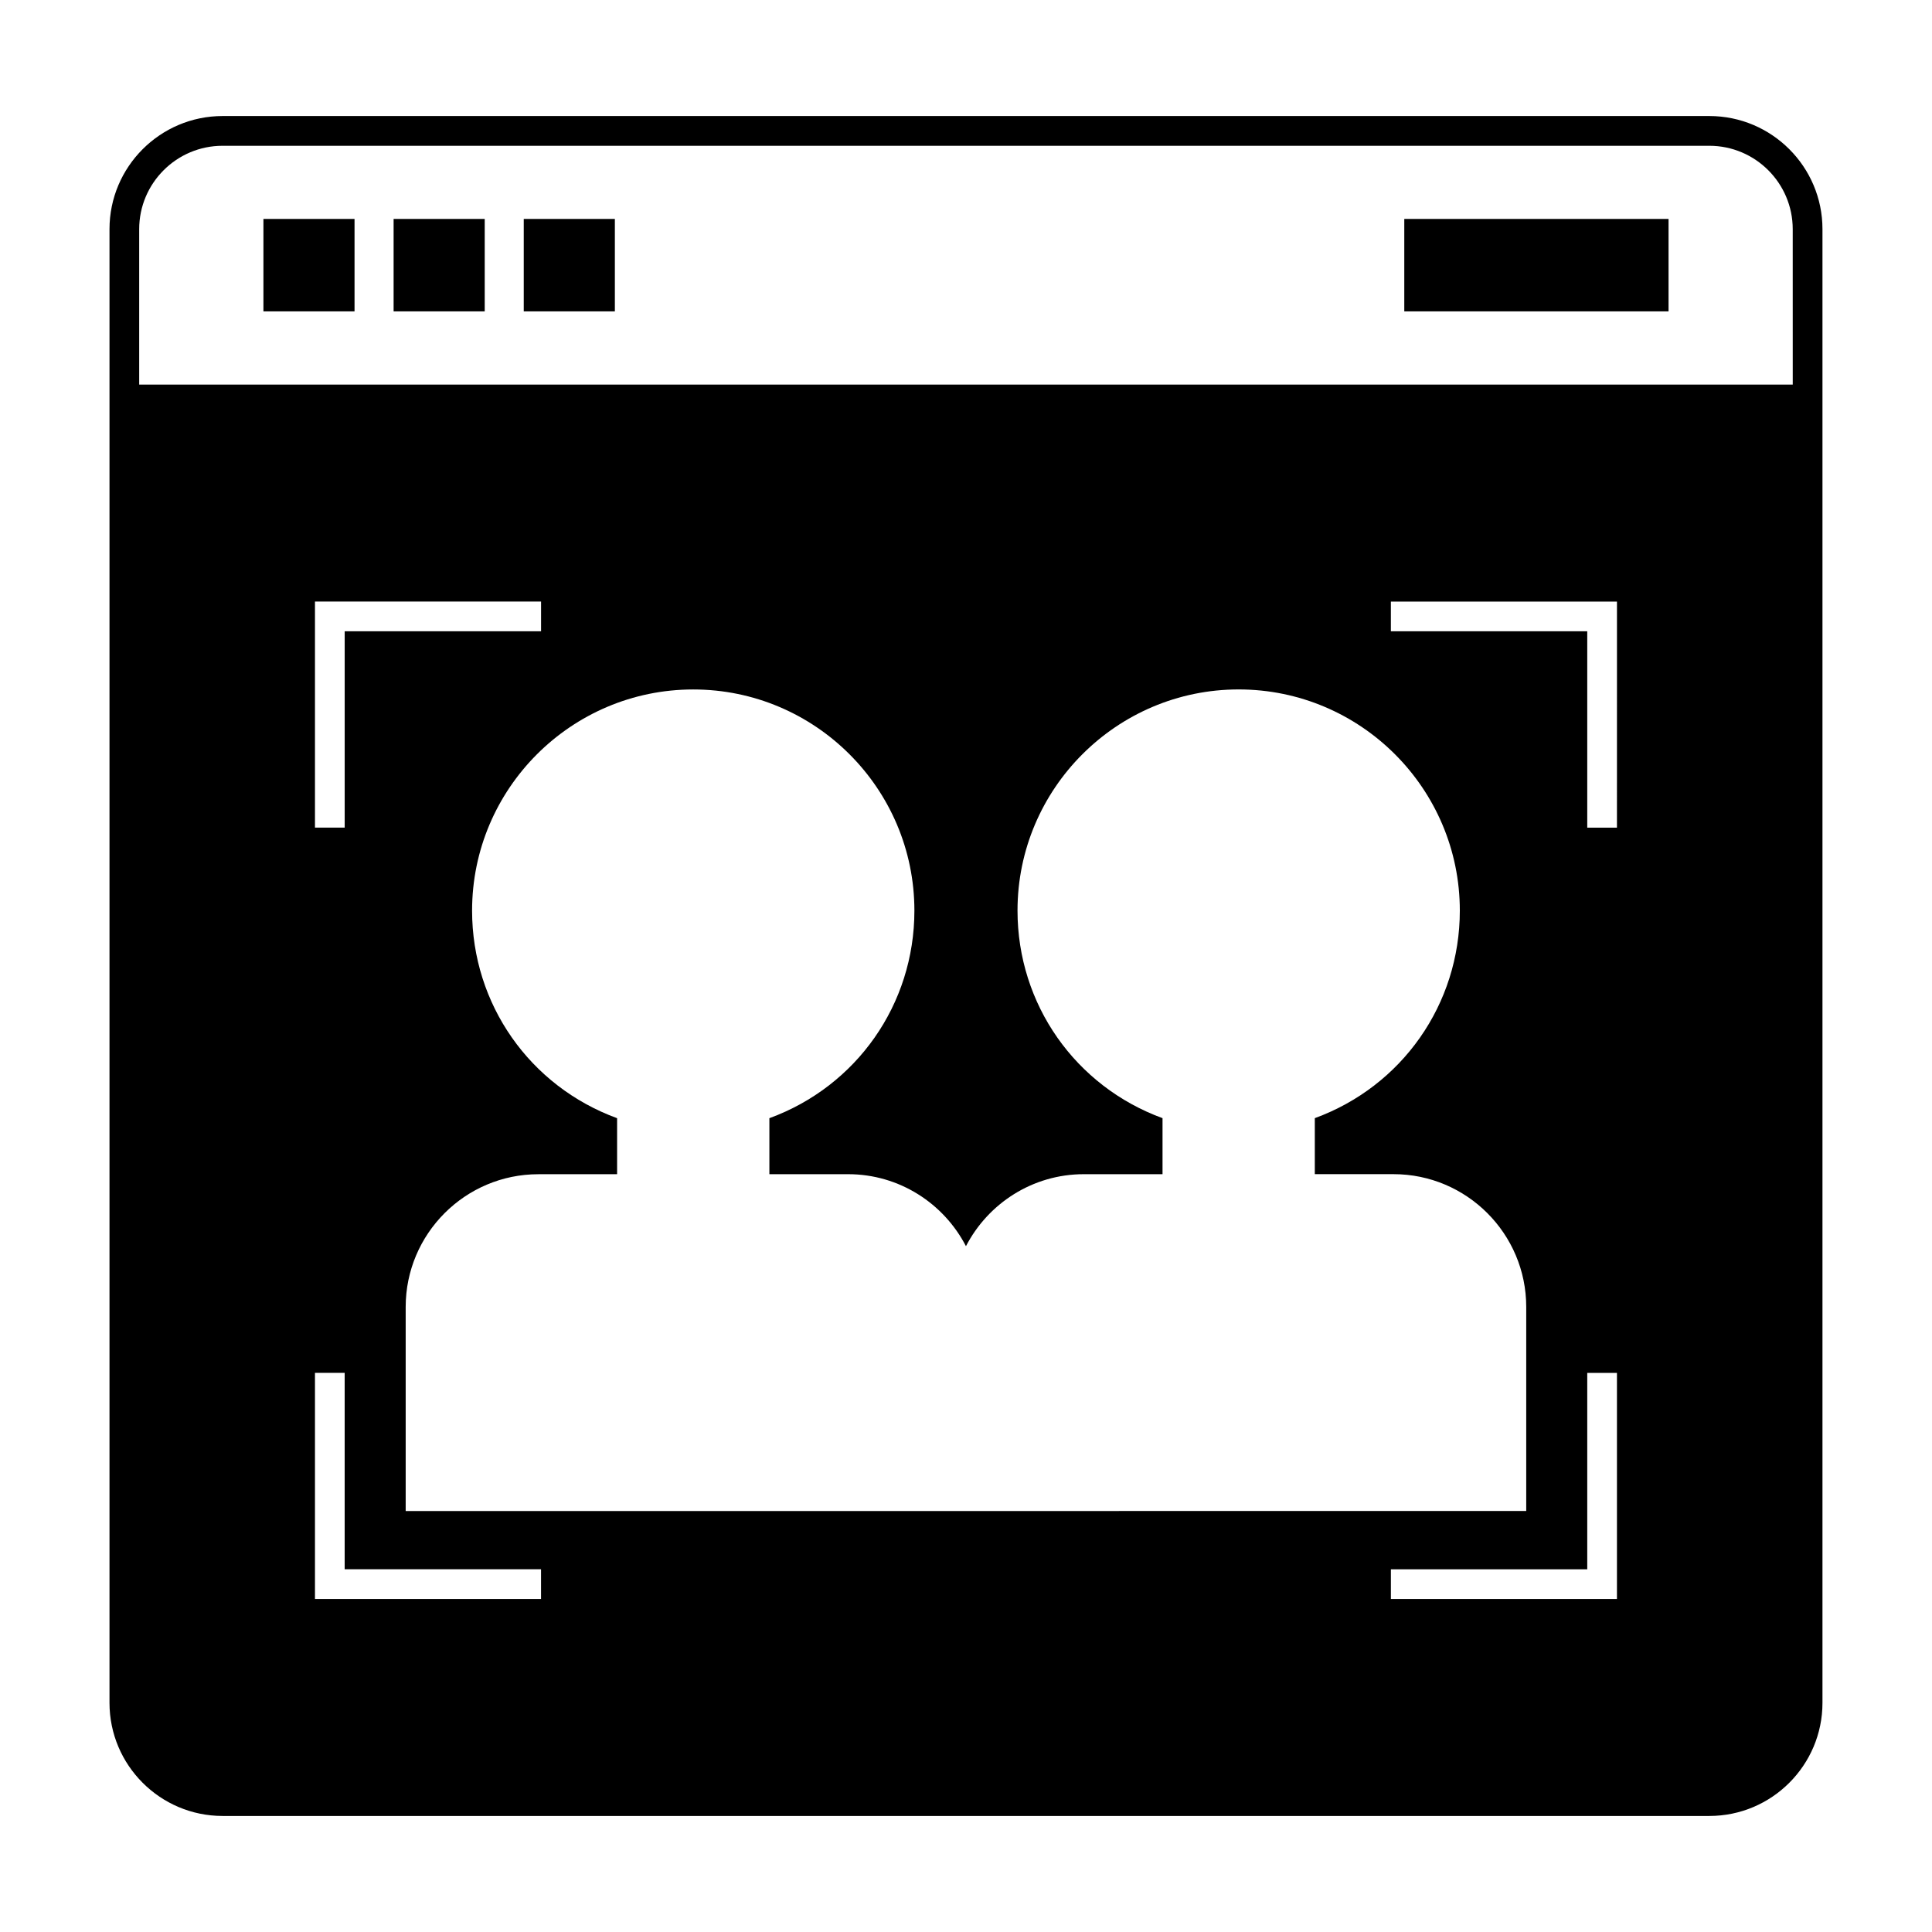
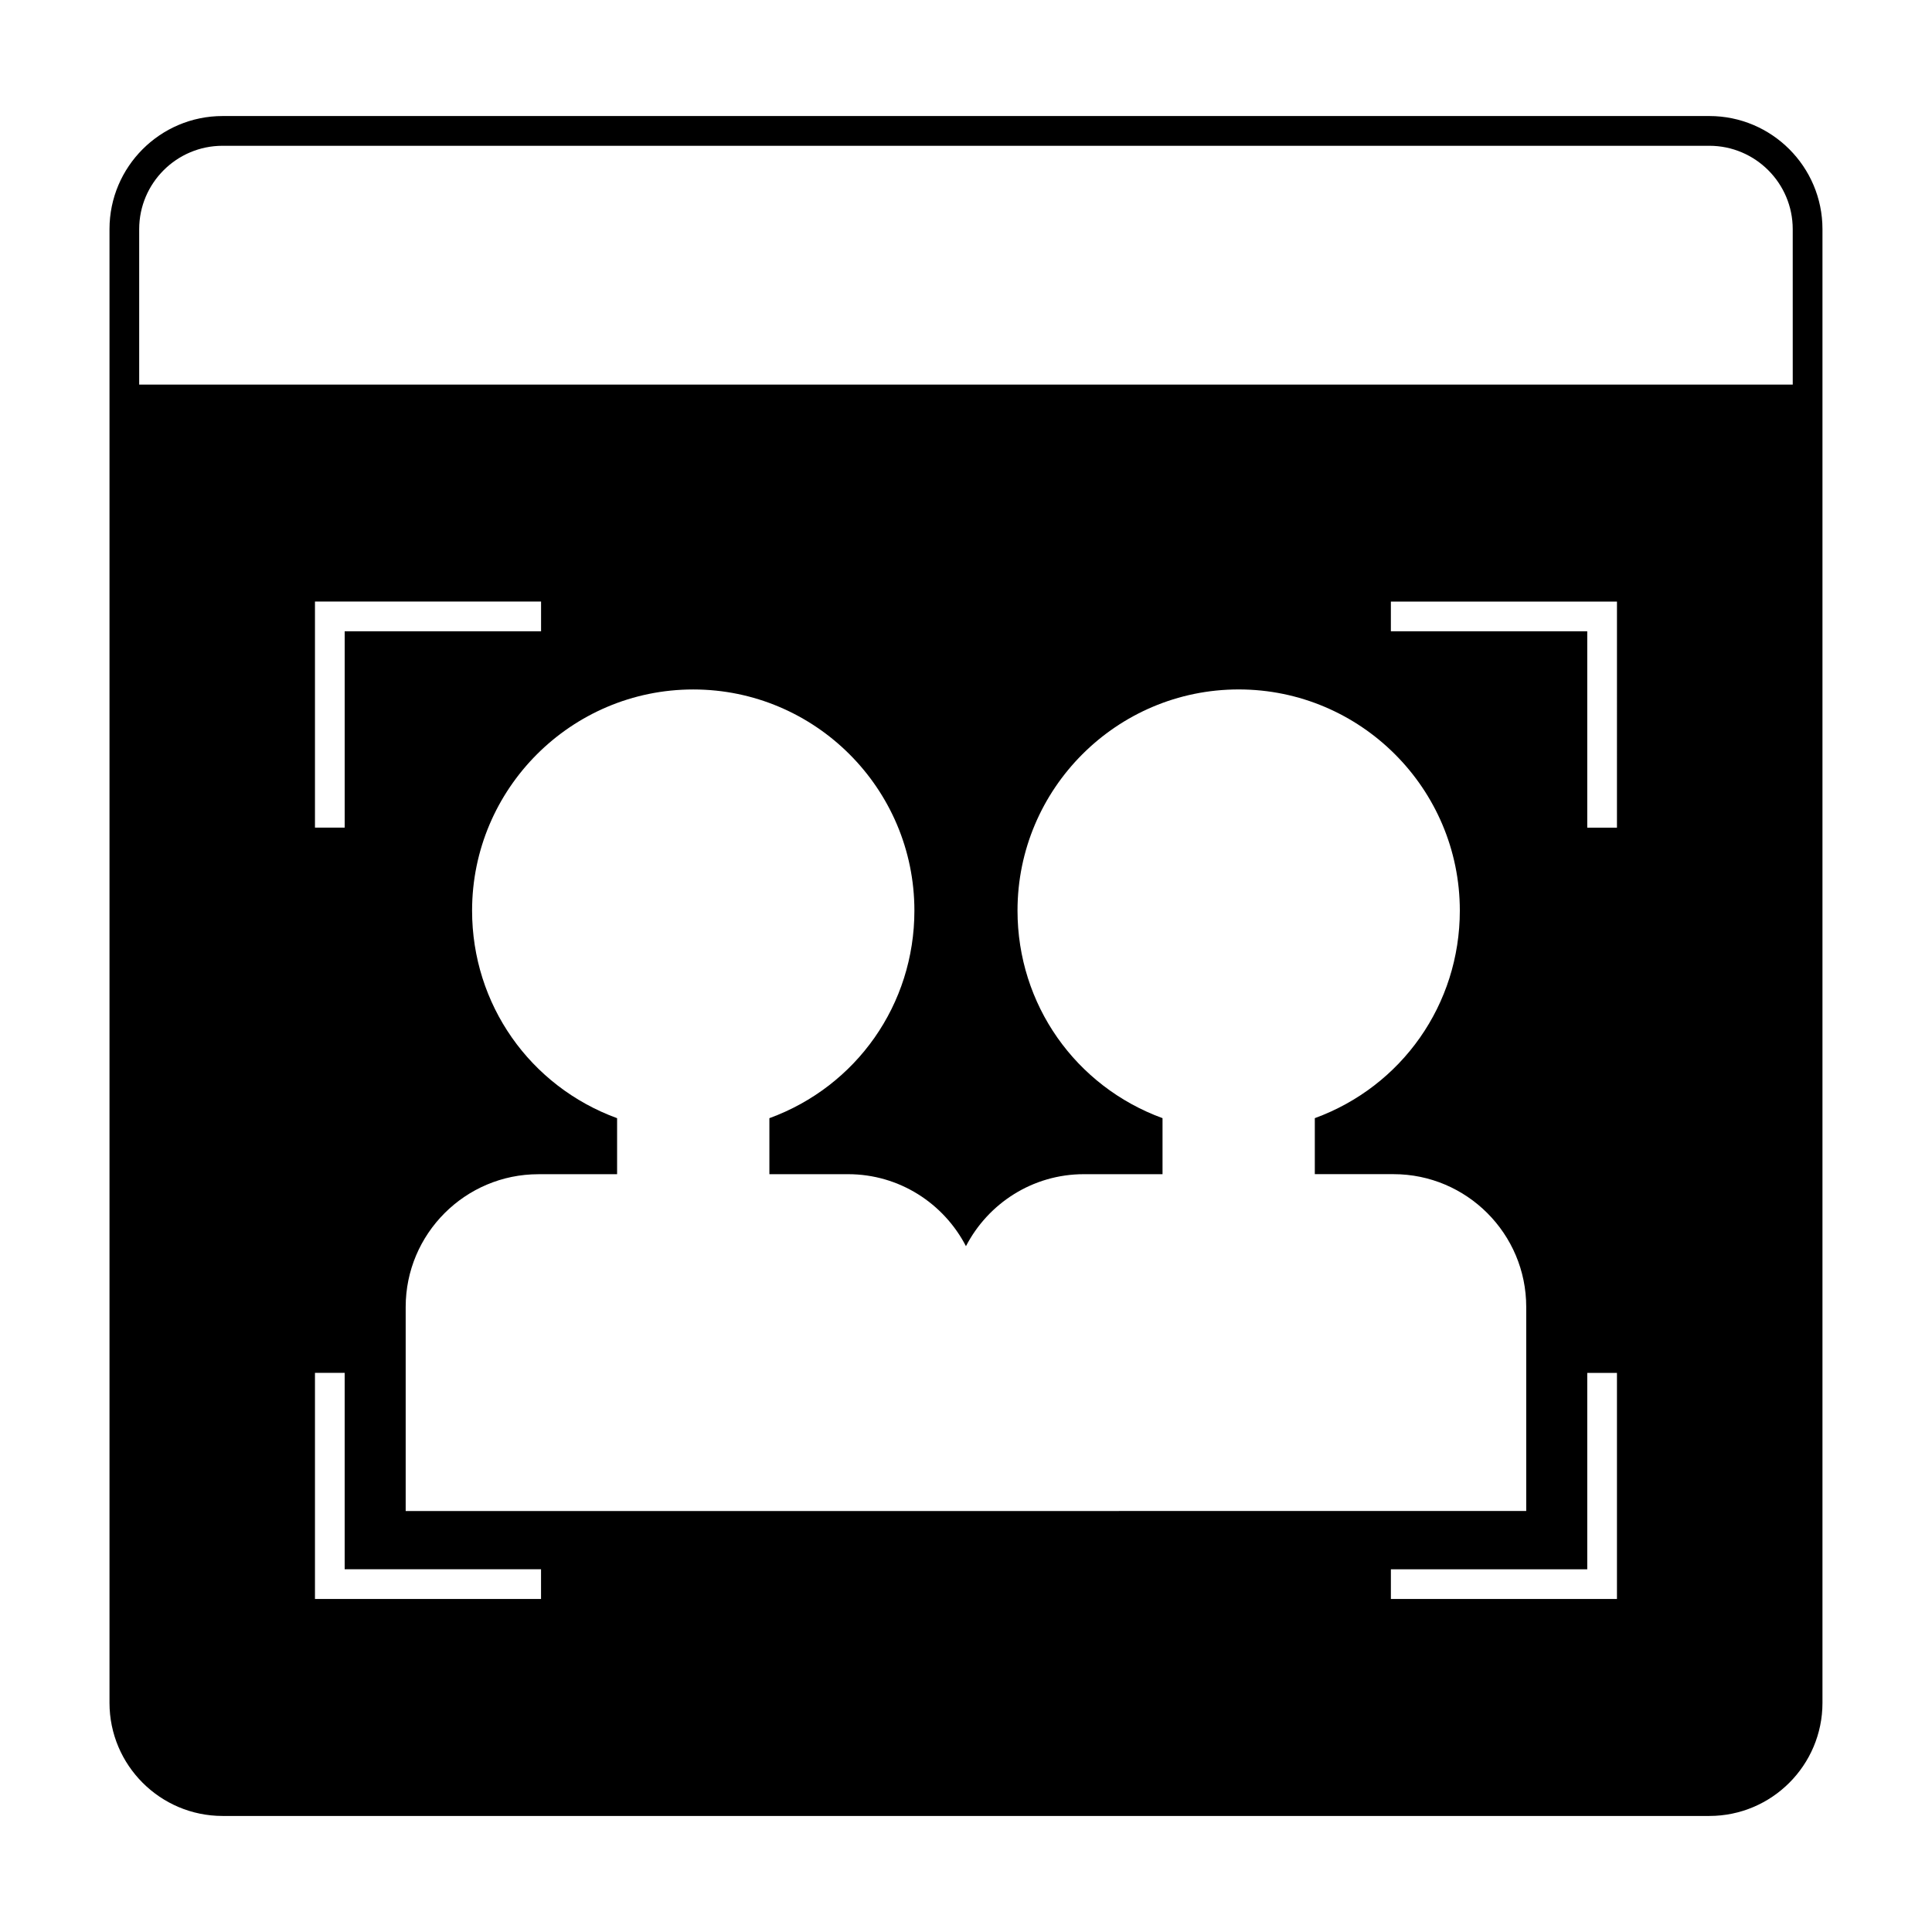
<svg xmlns="http://www.w3.org/2000/svg" fill="#000000" width="800px" height="800px" version="1.1" viewBox="144 144 512 512">
  <g>
    <path d="m597 174.75h-394.01c-16.527 0-29.973 13.445-29.973 29.973v390.55c0 16.527 13.445 29.973 29.973 29.973h394.01c16.527 0 29.973-13.445 29.973-29.973v-390.55c0-16.527-13.445-29.973-29.973-29.973zm-309.62 392.99h-59.91v-59.918h7.871v52.043h52.039zm-59.91-204.41v-59.914h59.918v7.871h-52.043v52.039zm168.59 181.11h-144.55v-54.078c0-19.402 15.781-35.184 35.176-35.184h20.852v-14.848c-23.098-8.445-38.43-30.164-38.43-55.004 0-32.324 26.293-58.613 58.609-58.613s58.609 26.293 58.609 58.613c0 24.844-15.34 46.57-38.43 55.004v14.84h20.852c13.594 0 25.383 7.762 31.242 19.082 5.856-11.316 17.648-19.082 31.242-19.082h20.852v-14.848c-23.098-8.445-38.43-30.164-38.43-55.004 0-32.324 26.293-58.613 58.609-58.613s58.609 26.293 58.609 58.613c0 24.844-15.34 46.57-38.43 55.004v14.84h20.852c19.398 0 35.176 15.781 35.176 35.184v54.082l-144.54 0.004h-7.871zm176.45 23.305h-59.91v-7.871h52.039v-52.043h7.871zm0-204.41h-7.871v-52.039h-52.043v-7.871h59.918zm46.586-117.41h-438.21v-41.195c0-12.188 9.914-22.098 22.098-22.098h394.01c12.188 0 22.098 9.914 22.098 22.098z" />
-     <path d="m213.81 202.02h24.145v24.496h-24.145z" />
-     <path d="m248.31 202.02h24.145v24.496h-24.145z" />
-     <path d="m282.8 202.02h24.145v24.496h-24.145z" />
-     <path d="m516.15 202.02h70.031v24.496h-70.031z" />
  </g>
</svg>